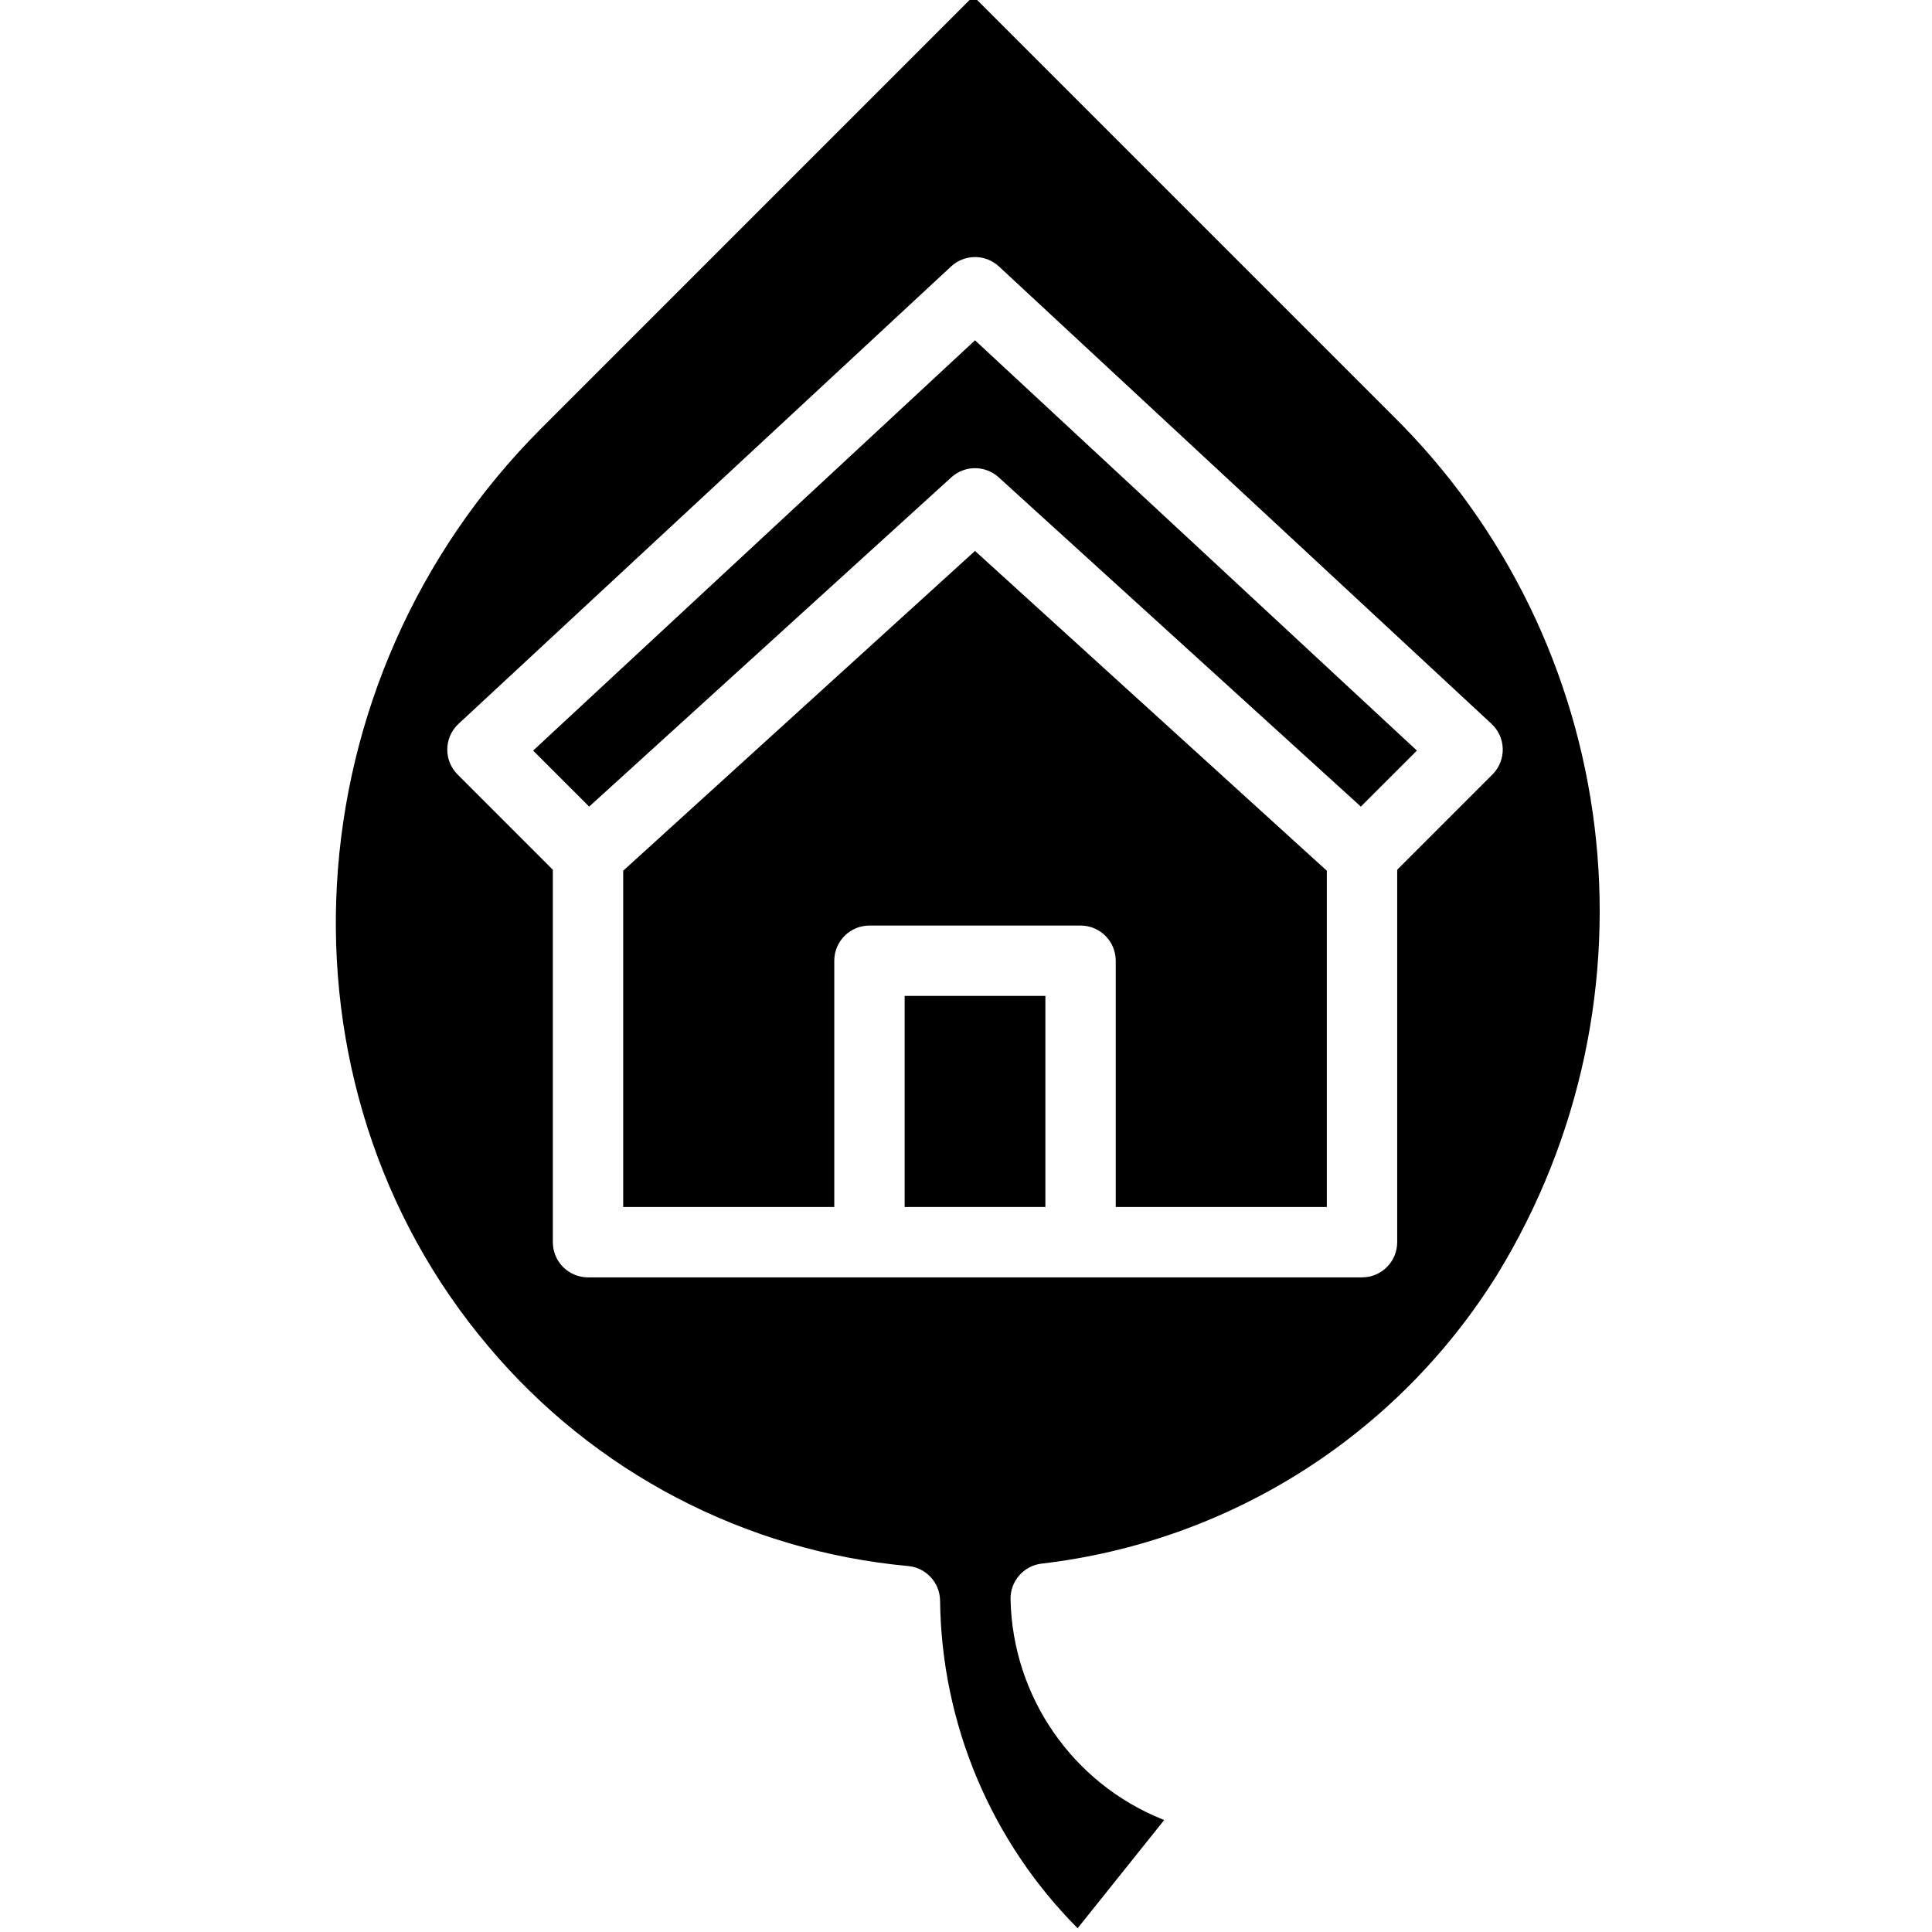
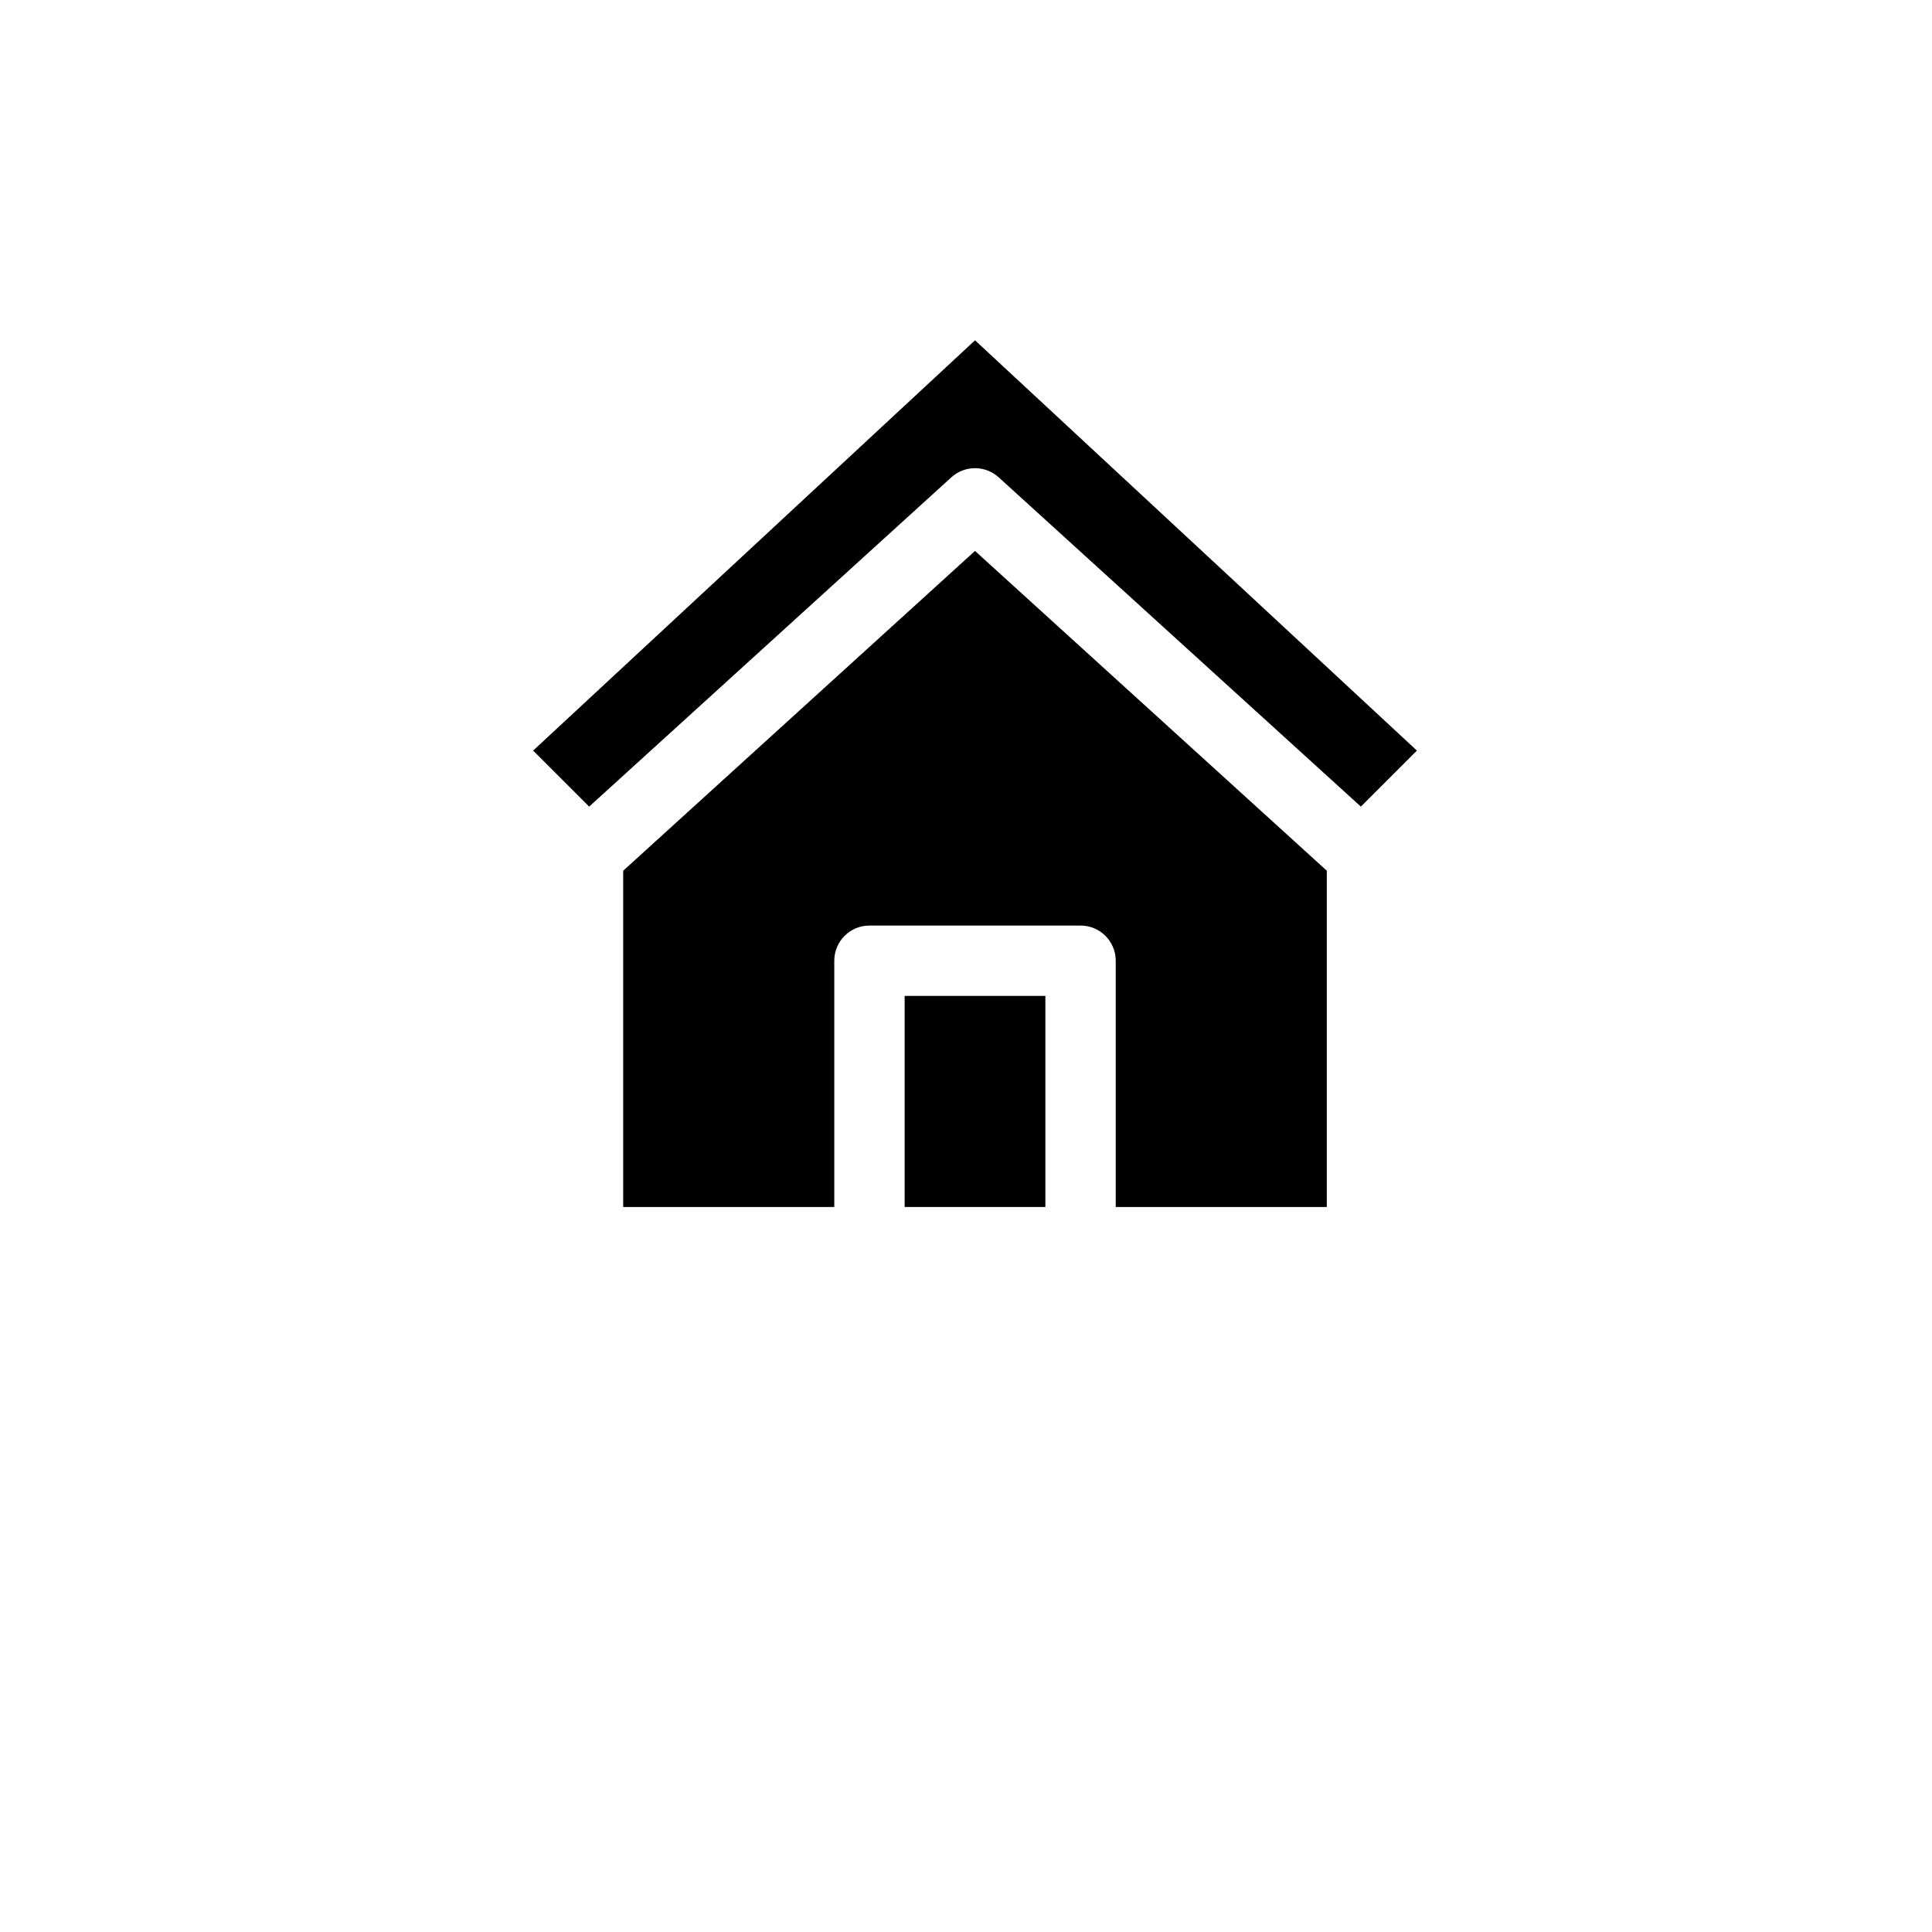
<svg xmlns="http://www.w3.org/2000/svg" height="511pt" viewBox="-88 1 511 511.999" width="511pt">
  <path d="m76.652 231.754v89.113h55.941v-65.262c0-5.152 4.176-9.324 9.324-9.324h55.941c5.148 0 9.324 4.172 9.324 9.324v65.262h55.941v-89.113l-93.234-84.75zm0 0" />
  <path d="m52.785 199.914 14.852 14.844 95.977-87.258c3.559-3.238 8.992-3.238 12.551 0l95.977 87.258 14.852-14.844-117.102-108.73zm0 0" />
  <path d="m151.242 264.926h37.293v55.941h-37.293zm0 0" />
-   <path d="m280.242 110.793-110.793-110.793-114.5 114.512c-66.793 66.793-72.938 173.668-13.984 243.344 27.965 33.273 67.926 54.176 111.211 58.16 4.742.441 8.391 4.391 8.453 9.152.375 32.59 13.457 63.742 36.457 86.832l22.938-28.672-.32-.129c-23.953-9.578-39.859-32.551-40.398-58.348-.109-4.801 3.445-8.902 8.215-9.473 49.758-5.797 94.172-33.934 120.664-76.453 44.957-73.27 33.371-167.879-27.941-228.133zm26.766 95.461-25.238 25.238v98.699c0 5.148-4.172 9.324-9.32 9.324h-205.117c-5.152 0-9.324-4.176-9.324-9.324v-98.699l-25.238-25.238c-3.645-3.641-3.648-9.543-.008-13.184.082-.082.164-.164.25-.242l130.527-121.207c3.578-3.328 9.121-3.328 12.699 0l130.531 121.207c3.77 3.504 3.988 9.406.48 13.176-.078.086-.16.168-.242.25zm0 0" />
</svg>